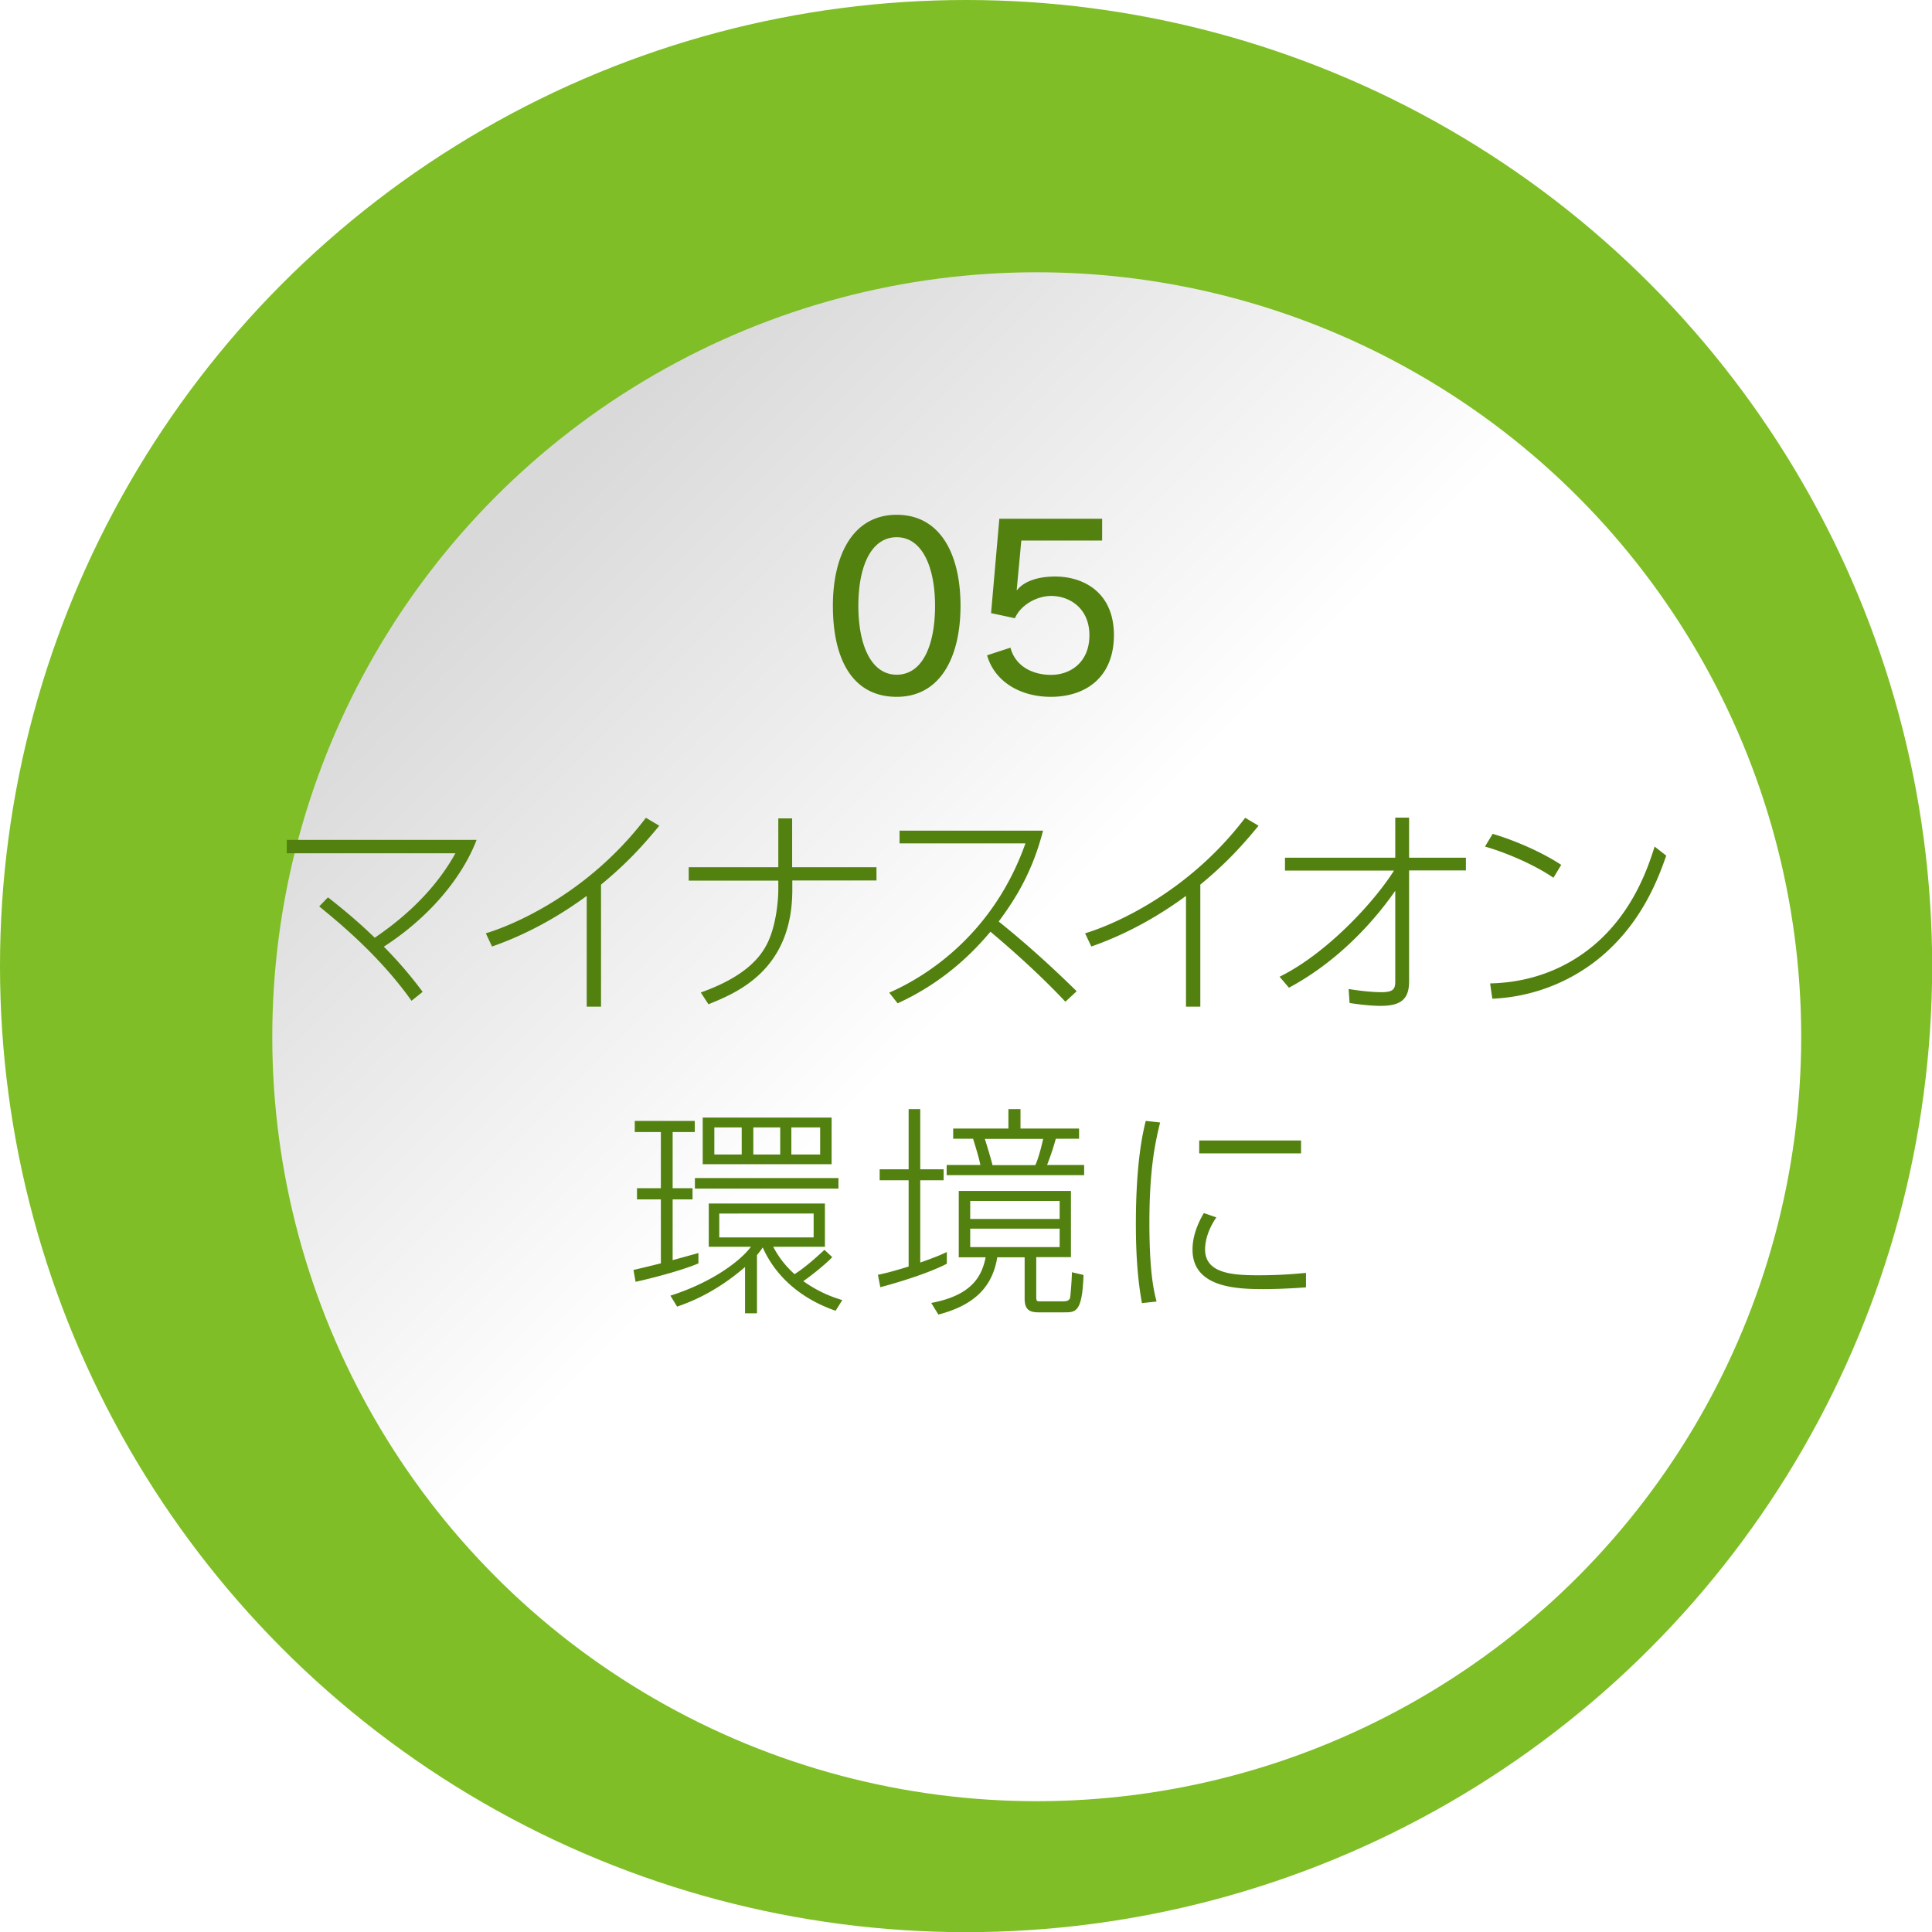
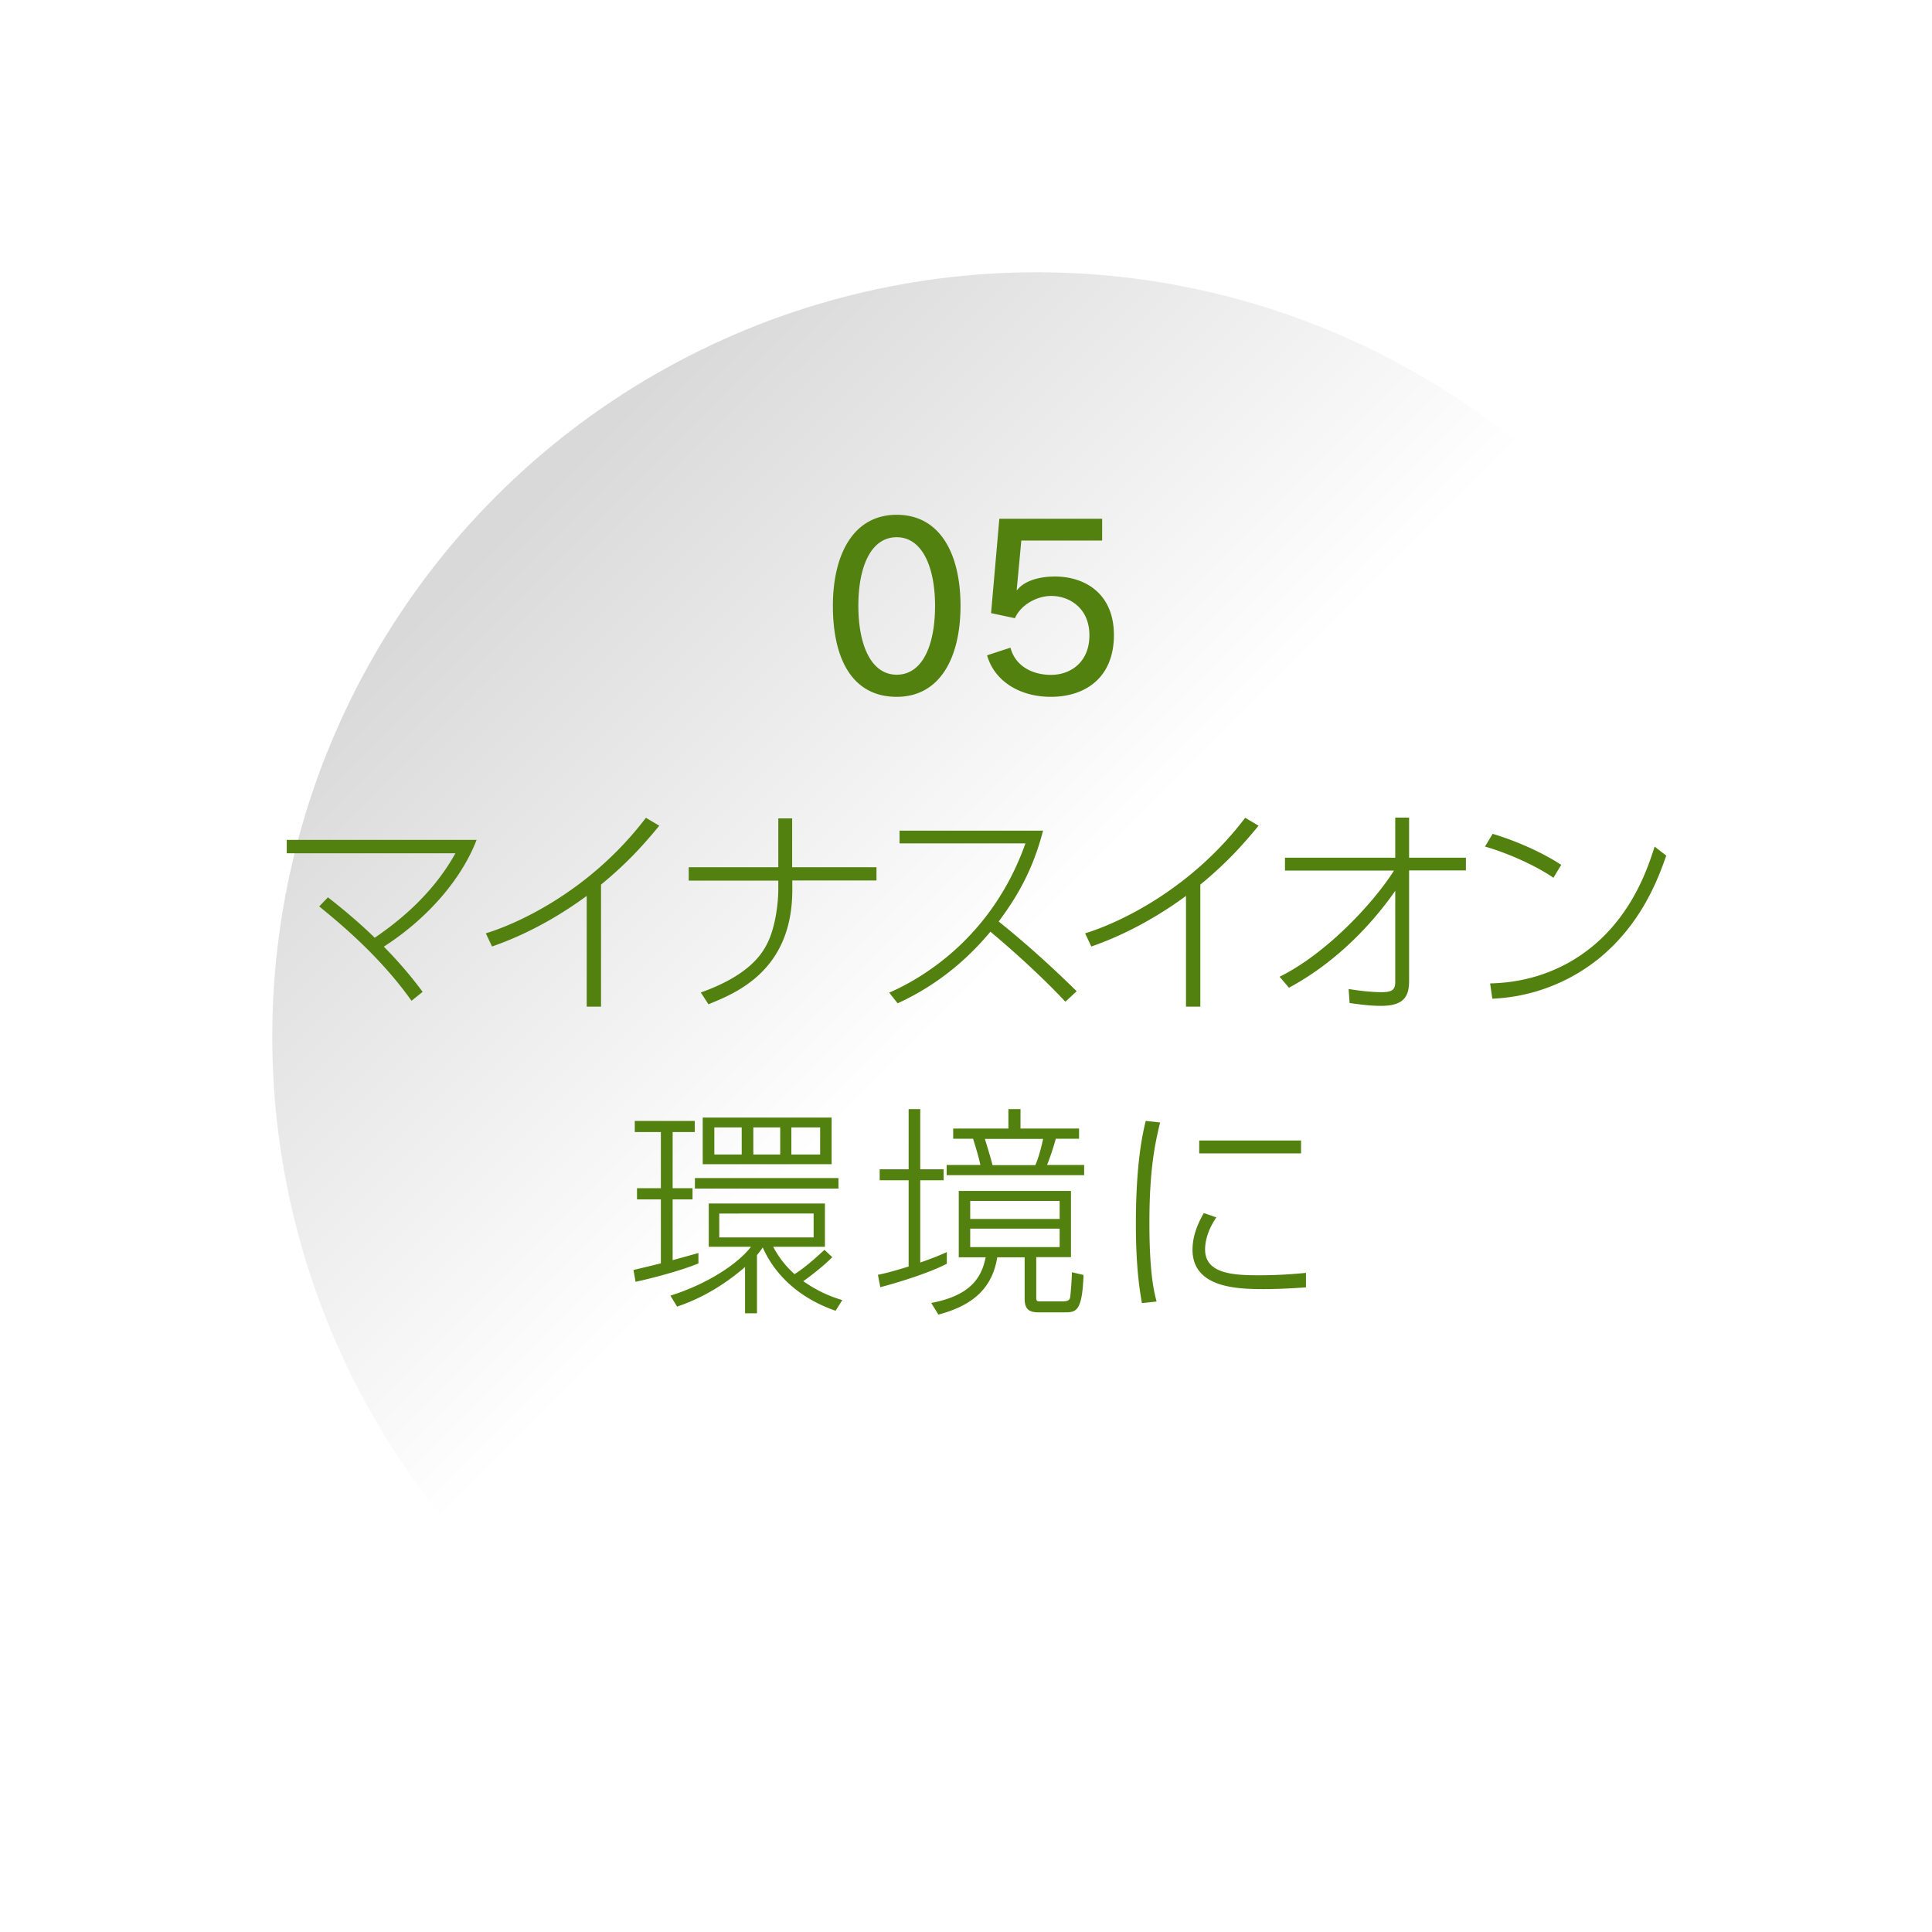
<svg xmlns="http://www.w3.org/2000/svg" viewBox="0 0 121.41 121.41">
  <defs>
    <linearGradient id="b" x1="27.97" y1="27.97" x2="93.26" y2="93.26" gradientUnits="userSpaceOnUse">
      <stop offset="0" stop-color="#d9d9d9" />
      <stop offset=".45" stop-color="#fff" />
    </linearGradient>
    <filter id="a" filterUnits="userSpaceOnUse">
      <feOffset dx="4.44" dy="4.44" />
      <feGaussianBlur result="e" stdDeviation="7.1" />
      <feFlood flood-color="#231815" flood-opacity=".5" />
      <feComposite in2="e" operator="in" />
      <feComposite in="SourceGraphic" />
    </filter>
  </defs>
-   <circle cx="60.71" cy="60.71" r="60.71" fill="#7fbe26" />
  <g filter="url(#a)">
    <circle cx="60.71" cy="60.71" r="48.04" fill="url(#b)" />
  </g>
  <path d="M20.61 56.39c.46.36 1.71 1.34 2.94 2.54 1.22-.84 3.54-2.55 5.07-5.31h-10.6v-.84h11.93c-.88 2.3-2.9 4.82-5.83 6.71.77.78 1.57 1.67 2.44 2.84l-.7.56c-2-2.82-4.54-4.9-5.8-5.93l.55-.57zm17.16 6.87h-.9V56.3c-1.29.95-3.36 2.28-5.95 3.18l-.39-.83c1.68-.5 6.43-2.48 10.06-7.26l.84.5c-.9 1.09-1.93 2.28-3.66 3.7v7.66zm17.31-8.77v.84h-5.29v.59c0 5.06-3.5 6.47-5.27 7.19l-.48-.74c2.83-1.01 3.75-2.24 4.16-3.05.56-1.09.71-2.69.71-3.43v-.55h-5.63v-.84h5.63v-3.07h.87v3.07h5.29zm10.47-2.3c-.69 2.66-1.75 4.31-2.79 5.72 1.71 1.37 3.32 2.83 4.9 4.38l-.71.66c-1.92-2.06-4.29-4.05-4.71-4.4-.99 1.18-2.82 3.12-5.83 4.5l-.53-.67c2.23-.97 6.51-3.59 8.56-9.38h-7.91v-.8h9.02zm9.88 11.07h-.9V56.3c-1.29.95-3.36 2.28-5.95 3.18l-.39-.83c1.68-.5 6.43-2.48 10.06-7.26l.84.5c-.9 1.09-1.93 2.28-3.66 3.7v7.66zm5.32-8.56v-.8h6.93v-2.52h.87v2.52h3.57v.8h-3.57v6.95c0 1.05-.41 1.56-1.78 1.56-.18 0-.78 0-1.96-.18l-.06-.88c.66.11 1.43.2 2.09.2.73 0 .84-.22.84-.67v-5.7c-1.54 2.21-3.81 4.55-6.68 6.09l-.59-.69c2.93-1.44 5.91-4.64 7.19-6.67h-6.85zm16.87.46c-1.22-.84-3.03-1.6-4.3-1.96l.48-.8c1.39.41 3.1 1.15 4.31 1.95l-.49.81zm-3.98 6.64c.97-.03 3.8-.15 6.46-2.35 2.58-2.14 3.5-5.06 3.88-6.25l.73.57c-.5 1.42-1.54 4.3-4.29 6.51a11.425 11.425 0 01-6.64 2.48l-.14-.97zM43.9 79.39c-1.15.49-3.28 1.02-3.96 1.16l-.13-.74c.21-.06.36-.08 1.72-.42v-4.02h-1.5v-.7h1.5v-3.53h-1.64v-.7h3.77v.7h-1.39v3.53h1.25v.7h-1.25v3.82c.25-.07 1.39-.38 1.62-.45v.64zm3.66 3.14h-.74v-2.91c-1.95 1.69-3.67 2.28-4.27 2.49l-.42-.69c2.44-.77 4.31-2.07 5.06-3.07h-2.65v-2.72h7.3v2.72h-3.25c.46.88 1.02 1.43 1.34 1.72.66-.41 1.44-1.12 1.88-1.53l.49.46c-.45.48-1.41 1.23-1.82 1.51 1.05.74 1.9 1.02 2.45 1.19l-.42.67c-.7-.25-3.33-1.18-4.58-3.98-.07.11-.11.18-.36.48v3.64zm5.13-7.84h-9.02v-.66h9.02v.66zm-.43-1.53h-8.1v-2.93h8.1v2.93zm-5.65-2.31h-1.72v1.7h1.72v-1.7zm4.52 5.41H45.2v1.5h5.93v-1.5zm-2.1-5.41h-1.69v1.7h1.69v-1.7zm2.51 0h-1.81v1.7h1.81v-1.7zm7.95 8.57c-1.13.59-3.1 1.19-4.17 1.47l-.15-.78c.35-.07.8-.17 1.93-.52v-5.42h-1.82v-.69h1.82V69.7h.73v3.78h1.47v.69h-1.47v5.17c1.02-.36 1.33-.5 1.67-.66v.74zm7.8-.42h-2.17v2.51c0 .25.04.27.24.27h1.4c.27 0 .45-.04.49-.25.03-.18.11-1.2.11-1.58l.73.17c-.08 2.35-.49 2.35-1.22 2.35h-1.61c-.62 0-.87-.22-.87-.87v-2.59h-1.72c-.29 1.77-1.33 2.98-3.7 3.6l-.45-.73c2.56-.48 3.18-1.68 3.42-2.87h-1.69v-4.17h7.05v4.17zm-3.92-8.08V69.7h.76v1.22h3.68v.64h-1.46c-.21.73-.31 1.02-.55 1.65h2.33v.64h-8.64v-.64h2.12c-.1-.45-.17-.71-.46-1.65H59.9v-.64h3.47zm3.22 4.55h-5.62v1.13h5.62v-1.13zm0 1.74h-5.62v1.16h5.62v-1.16zm-1.53-3.99c.2-.42.41-1.25.49-1.65h-3.66c.13.41.42 1.37.48 1.65h2.69zm7.84-2.67c-.34 1.39-.67 3.04-.67 6.3s.31 4.38.45 4.94l-.92.1c-.14-.81-.38-2.26-.38-4.96 0-3.85.43-5.72.62-6.49l.91.1zm3.54 5.95c-.41.59-.71 1.32-.71 2.02 0 1.51 1.74 1.62 3.33 1.62 1.51 0 2.45-.1 3.01-.15v.91c-.41.03-1.54.11-2.68.11-1.72 0-4.45-.11-4.45-2.48 0-.69.21-1.44.71-2.3l.78.27zm5.32-4.83v.81h-6.4v-.81h6.4zm-29.42-33.6c0-3.19 1.26-5.72 4.01-5.72s4.01 2.49 4.01 5.72-1.27 5.72-4.01 5.72-4.01-2.3-4.01-5.72zm6.42 0c0-2.42-.8-4.31-2.41-4.31s-2.41 1.83-2.41 4.31.81 4.33 2.41 4.33 2.41-1.81 2.41-4.33zm5.42-4.09l-.29 3.1h.03c.41-.53 1.27-.85 2.38-.85 1.82 0 3.7 1.02 3.7 3.68s-1.78 3.88-3.96 3.88c-1.99 0-3.56-1.01-4.01-2.61l1.47-.48c.29 1.13 1.34 1.71 2.55 1.71s2.41-.78 2.41-2.49-1.26-2.47-2.4-2.47c-.9 0-1.92.56-2.28 1.4l-1.5-.32.52-5.93h6.46v1.37h-5.07z" fill="#52810f" />
</svg>